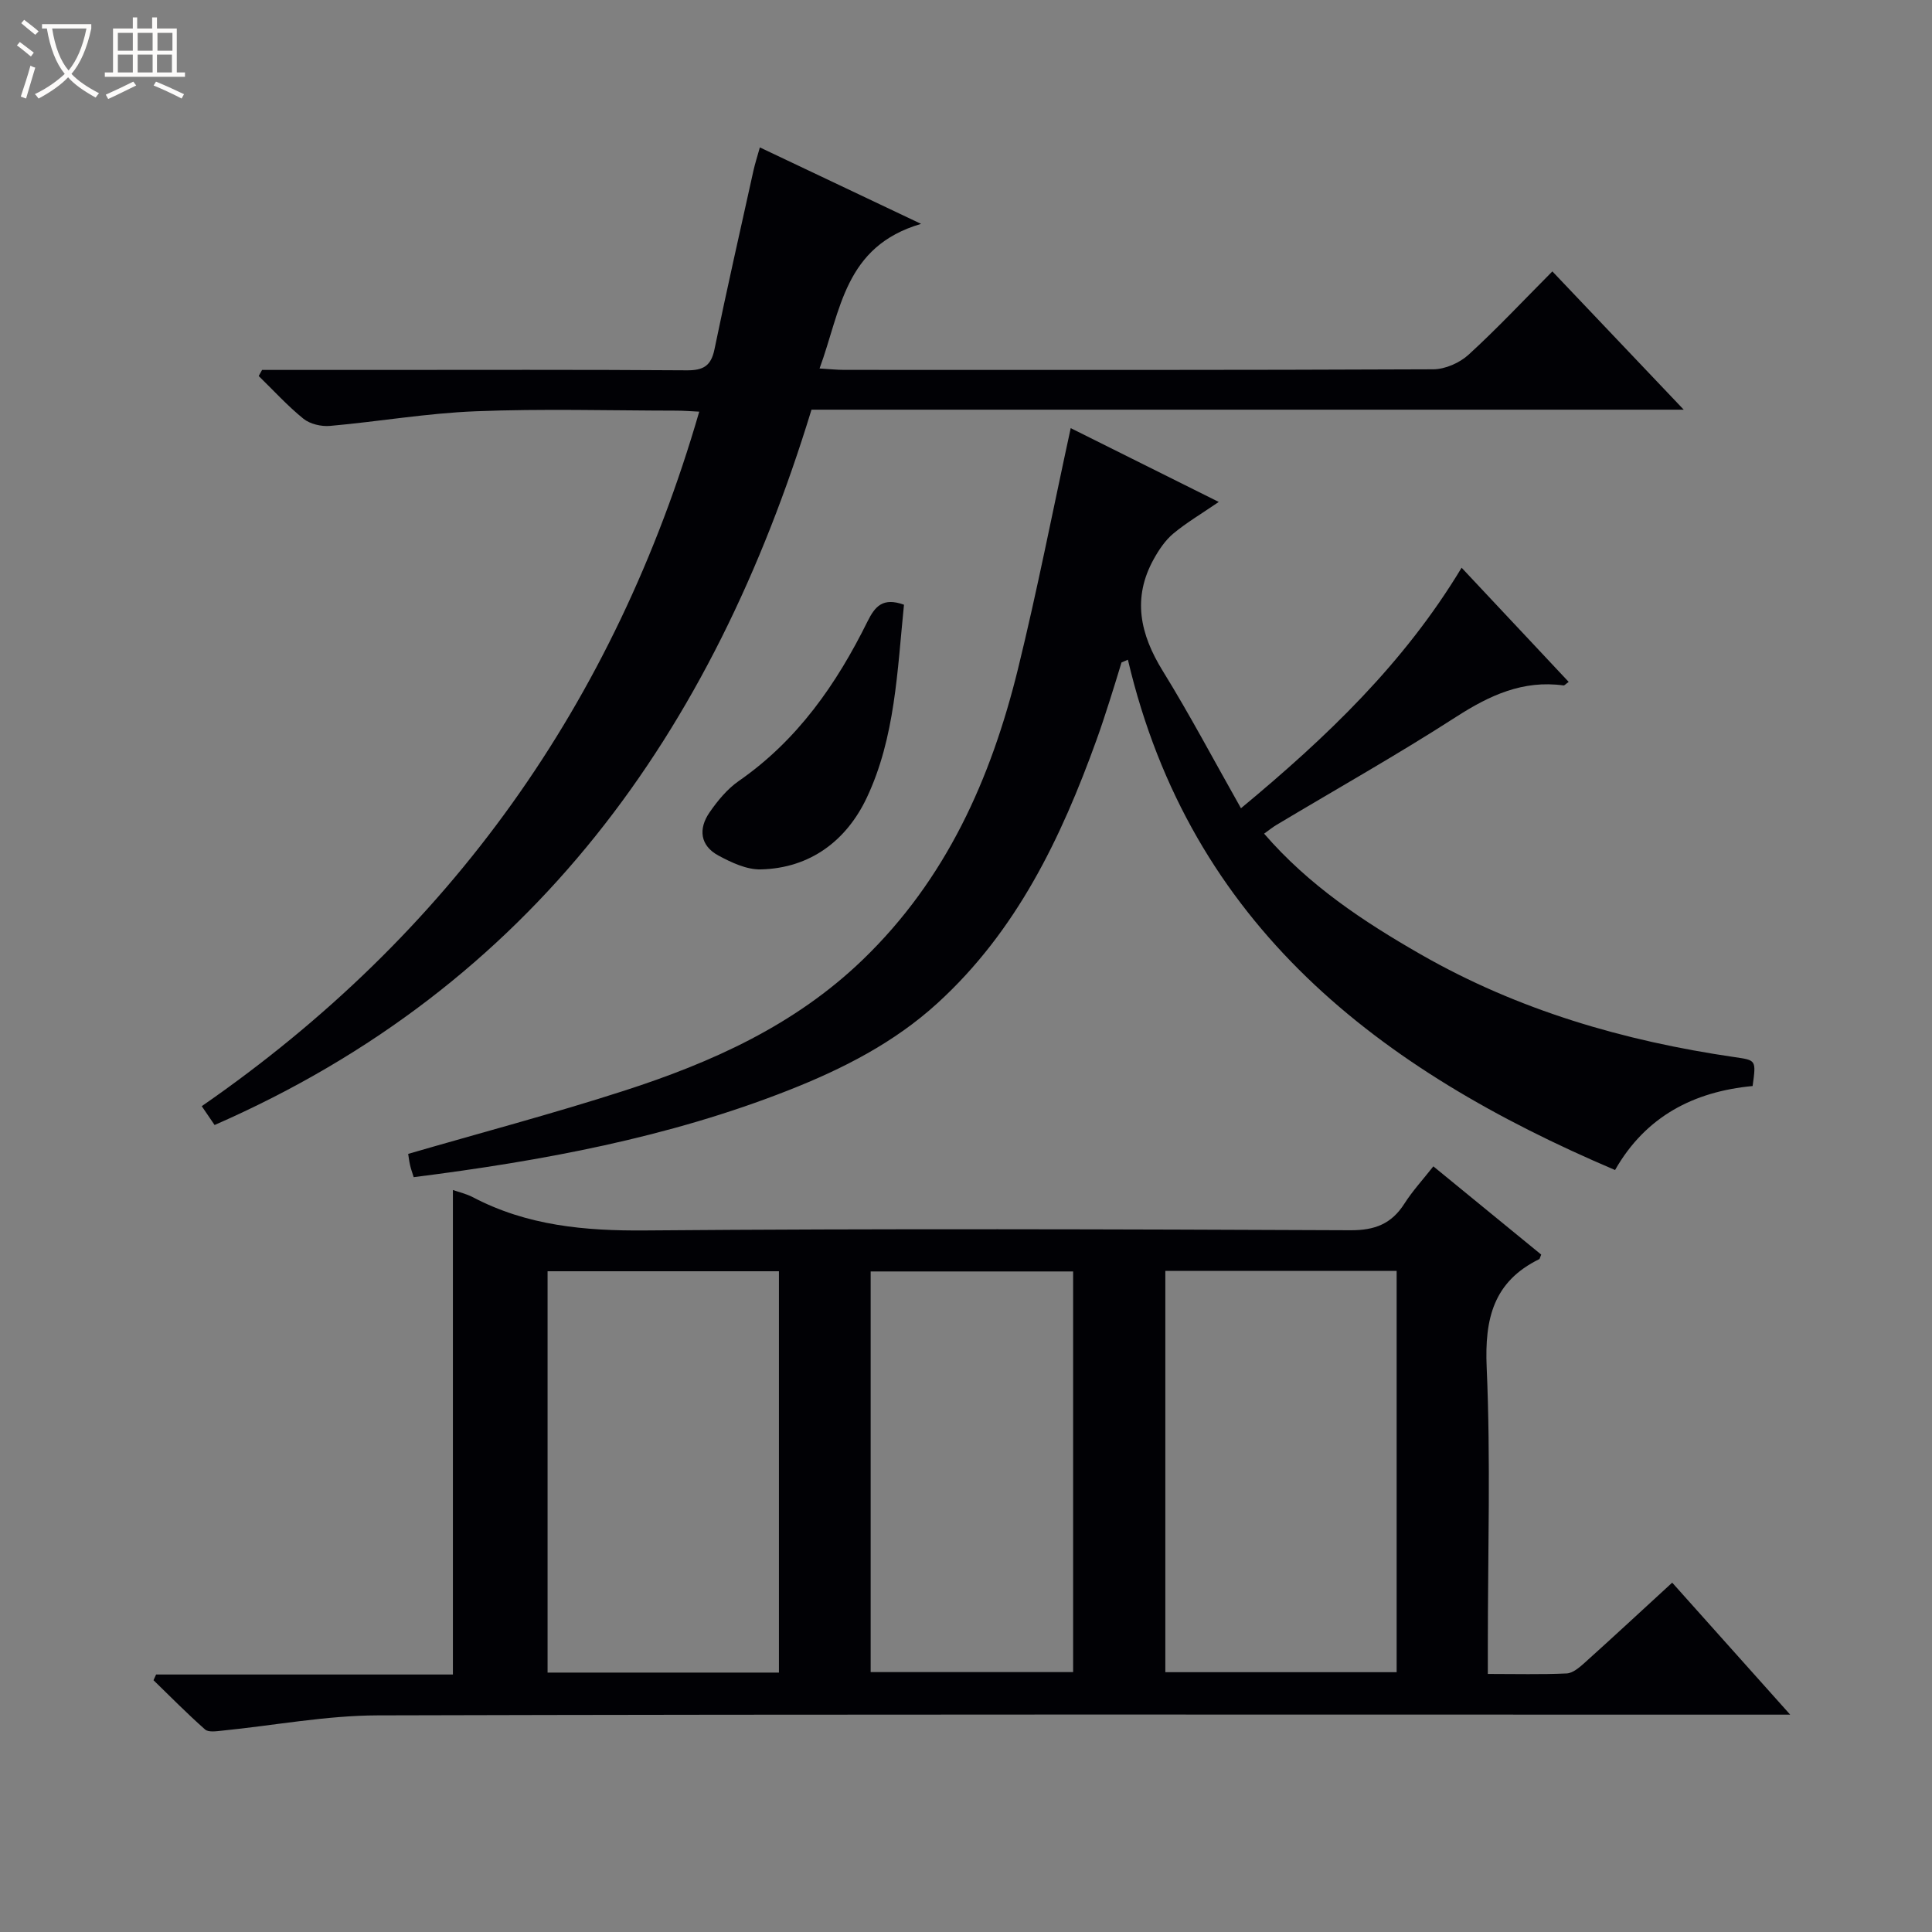
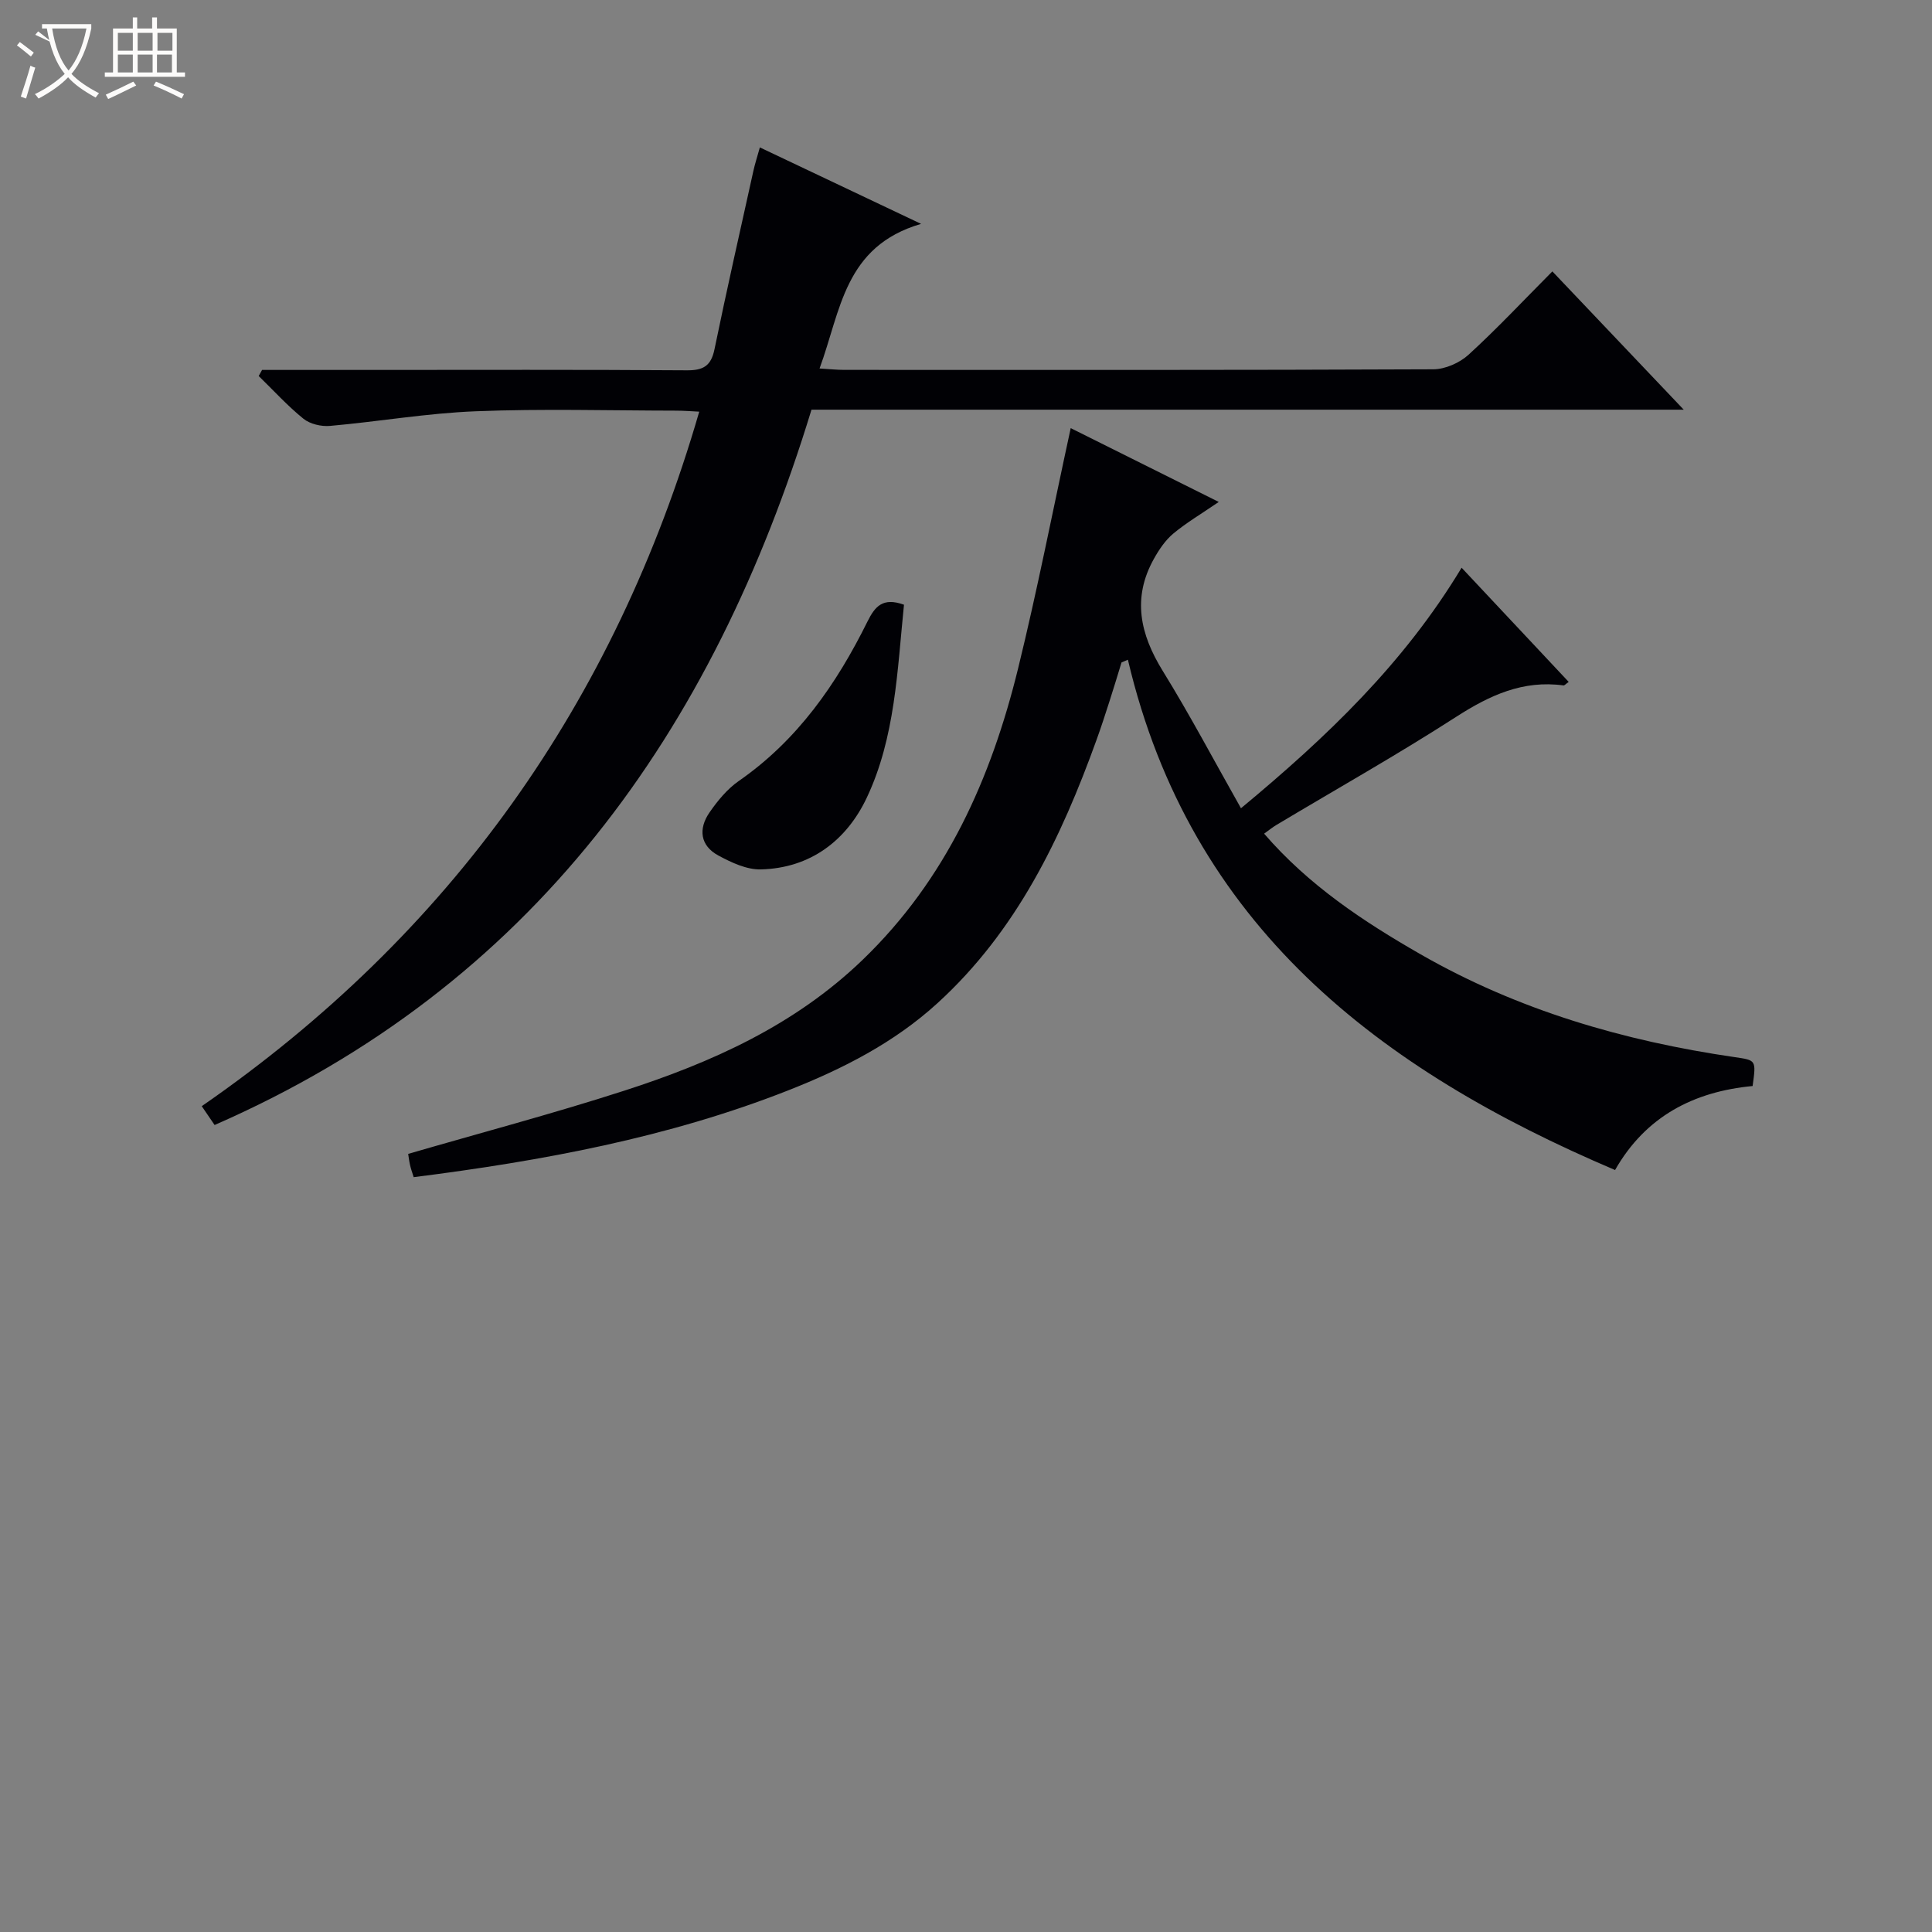
<svg xmlns="http://www.w3.org/2000/svg" enable-background="new 0 0 400 400" viewBox="0 0 400 400">
  <rect x="0" y="0" width="400" height="400" fill="#808080" stroke="none" />
-   <path d="m6.4 11.7c-1-.8-1.9-1.6-2.9-2.3l.6-.7c.9.7 1.9 1.4 2.9 2.2zm-2.1 8.3c.7-2.1 1.4-4.2 2-6.4.2.1.6.3 1 .4-.7 2.3-1.3 4.4-1.9 6.4zm3-12.8c-1.1-.9-2.1-1.7-2.9-2.4l.6-.7c1 .8 2 1.5 3 2.4zm1.4-1.3v-.9h10.2v.9c-.9 4.2-2.3 7.3-4.1 9.4 1.3 1.4 3.2 2.7 5.7 4-.2.2-.4.5-.7.9-2.5-1.4-4.4-2.7-5.7-4.2-1.4 1.5-3.5 3-6.1 4.4 0 0 0 0-.1-.1-.3-.4-.5-.7-.7-.8 2.7-1.3 4.7-2.8 6.2-4.2-1.8-2.2-3-5.3-3.7-9.4zm9.2 0h-7.1c.6 3.8 1.7 6.7 3.4 8.7 1.7-2.1 2.9-4.8 3.7-8.7z" fill="#fcfbfa" />
+   <path d="m6.4 11.7c-1-.8-1.9-1.6-2.9-2.3l.6-.7c.9.7 1.9 1.4 2.9 2.2zm-2.1 8.3c.7-2.1 1.4-4.2 2-6.4.2.1.6.3 1 .4-.7 2.3-1.3 4.4-1.9 6.4zm3-12.8l.6-.7c1 .8 2 1.5 3 2.4zm1.4-1.3v-.9h10.2v.9c-.9 4.2-2.3 7.3-4.1 9.4 1.3 1.4 3.2 2.7 5.7 4-.2.2-.4.5-.7.9-2.5-1.4-4.4-2.7-5.7-4.2-1.4 1.5-3.5 3-6.1 4.4 0 0 0 0-.1-.1-.3-.4-.5-.7-.7-.8 2.7-1.3 4.7-2.8 6.2-4.2-1.8-2.2-3-5.3-3.7-9.4zm9.2 0h-7.1c.6 3.8 1.7 6.7 3.4 8.7 1.7-2.1 2.9-4.8 3.7-8.7z" fill="#fcfbfa" />
  <path d="m31.6 3.6h.9v2.3h4.1v9.1h1.7v.9h-16.6v-.9h1.7v-9.1h4.1v-2.3h.9v2.3h3.1v-2.3zm-4 13.3.6.8c-1.9.9-3.8 1.9-5.8 2.8-.2-.3-.3-.6-.5-.9 2-.9 3.9-1.8 5.7-2.7zm-3.2-10.1v3.7h3.1v-3.7zm0 4.5v3.7h3.1v-3.7zm4.1-4.5v3.7h3.1v-3.7zm0 4.5v3.7h3.1v-3.7zm9.1 9.1c-2.1-1.1-4.1-2-5.8-2.7l.5-.8c2.2.9 4.1 1.8 5.8 2.6zm-1.9-13.6h-3.1v3.7h3.1zm-3.2 4.5v3.7h3.1v-3.7z" fill="#fcfbfa" />
  <g fill="#010105">
-     <path d="m346.21 327.67c8.02 8.97 15.77 17.64 24.43 27.33-2.83 0-4.66 0-6.5 0-95.32 0-190.64-.11-285.95.15-10.72.03-21.44 2.09-32.17 3.16-1.19.12-2.85.39-3.56-.24-3.69-3.25-7.14-6.77-10.68-10.2.18-.39.36-.78.54-1.18h61.45c0-33.84 0-67.02 0-100.31 1.11.39 2.74.76 4.17 1.51 11.23 5.89 23.16 6.97 35.71 6.86 48.66-.4 97.32-.25 145.97-.04 5.04.02 8.48-1.33 11.14-5.5 1.68-2.63 3.82-4.96 6-7.73 7.66 6.26 15.06 12.32 22.33 18.27-.28.67-.3.89-.4.94-9.49 4.65-11.33 12.33-10.89 22.41.84 19.13.24 38.32.24 57.48v5.99c5.74 0 11.04.14 16.32-.1 1.27-.06 2.64-1.24 3.7-2.19 5.95-5.35 11.8-10.78 18.15-16.61zm-232.84-64.47v83.09h47.9c0-27.84 0-55.36 0-83.09-16.07 0-31.83 0-47.9 0zm127.9-.07v83.08h47.89c0-27.9 0-55.43 0-83.08-16.06 0-31.7 0-47.89 0zm-61.01.11v82.95h41.92c0-27.91 0-55.42 0-82.95-14.17 0-27.92 0-41.92 0z" />
    <path d="m302.61 117.54c7.67 8.18 14.9 15.89 22.17 23.64-.59.41-.85.75-1.07.73-8.4-1.15-15.31 2.05-22.25 6.52-12.15 7.83-24.77 14.93-37.18 22.36-.82.49-1.56 1.1-2.56 1.81 9.24 10.7 20.57 18.2 32.42 24.99 20.17 11.56 42.07 17.93 64.95 21.27 4.5.66 4.52.55 3.77 5.99-12.17 1.15-22.14 6.27-28.48 17.39-48.82-20.76-87.9-50.54-100.86-105.65-.44.19-.88.37-1.32.56-.82 2.67-1.62 5.34-2.48 8-.86 2.68-1.73 5.37-2.69 8.02-7.34 20.36-16.57 39.59-32.92 54.51-8.99 8.21-19.65 13.63-30.84 18.04-24.9 9.81-50.96 14.62-77.62 18-.31-.99-.58-1.73-.75-2.49-.19-.81-.28-1.64-.39-2.33 14.93-4.34 29.93-8.31 44.69-13.07 18.12-5.85 35.28-13.52 49.37-27.08 17.35-16.7 26.62-37.56 32.21-60.33 3.99-16.26 7.19-32.72 10.9-49.78 9.87 4.92 19.83 9.88 30.65 15.28-3.6 2.47-6.7 4.29-9.42 6.56-1.65 1.38-2.96 3.33-4.02 5.24-4.51 8.09-2.85 15.58 1.84 23.18 5.66 9.16 10.69 18.7 16.2 28.44 17.82-14.78 33.76-30.01 45.68-49.8z" />
    <path d="m54.26 76.59h21.93c21.99 0 43.99-.08 65.98.08 3.44.03 5.05-.9 5.76-4.37 2.54-12.35 5.34-24.65 8.06-36.96.32-1.44.78-2.85 1.33-4.82 10.66 5.05 21.07 9.99 33.38 15.83-15.93 4.65-16.6 17.96-21.02 29.94 2.01.12 3.56.29 5.1.29 40.66.01 81.31.06 121.96-.12 2.47-.01 5.46-1.33 7.31-3.02 5.89-5.38 11.36-11.23 17.35-17.25 8.95 9.42 17.7 18.63 27.2 28.63-60.75 0-120.43 0-180.59 0-20.4 66.8-57.72 119.29-123.58 148.1-.69-1.01-1.5-2.2-2.66-3.9 51.42-35.56 85.52-83.53 103-143.79-1.62-.08-3.21-.21-4.79-.21-13.83-.02-27.67-.42-41.48.13-10.08.39-20.11 2.14-30.18 3.03-1.8.16-4.12-.38-5.49-1.48-3.31-2.67-6.2-5.87-9.27-8.85.25-.43.47-.85.7-1.26z" />
    <path d="m187.16 125.2c-1.39 13.68-1.81 27.49-7.71 39.97-4.16 8.8-11.65 14.59-21.94 14.83-2.92.07-6.08-1.42-8.77-2.87-3.8-2.04-4.18-5.53-1.85-8.91 1.67-2.42 3.67-4.86 6.06-6.52 12.15-8.43 20.25-20.07 26.66-33.04 1.55-3.11 3.16-5.04 7.55-3.46z" />
  </g>
</svg>